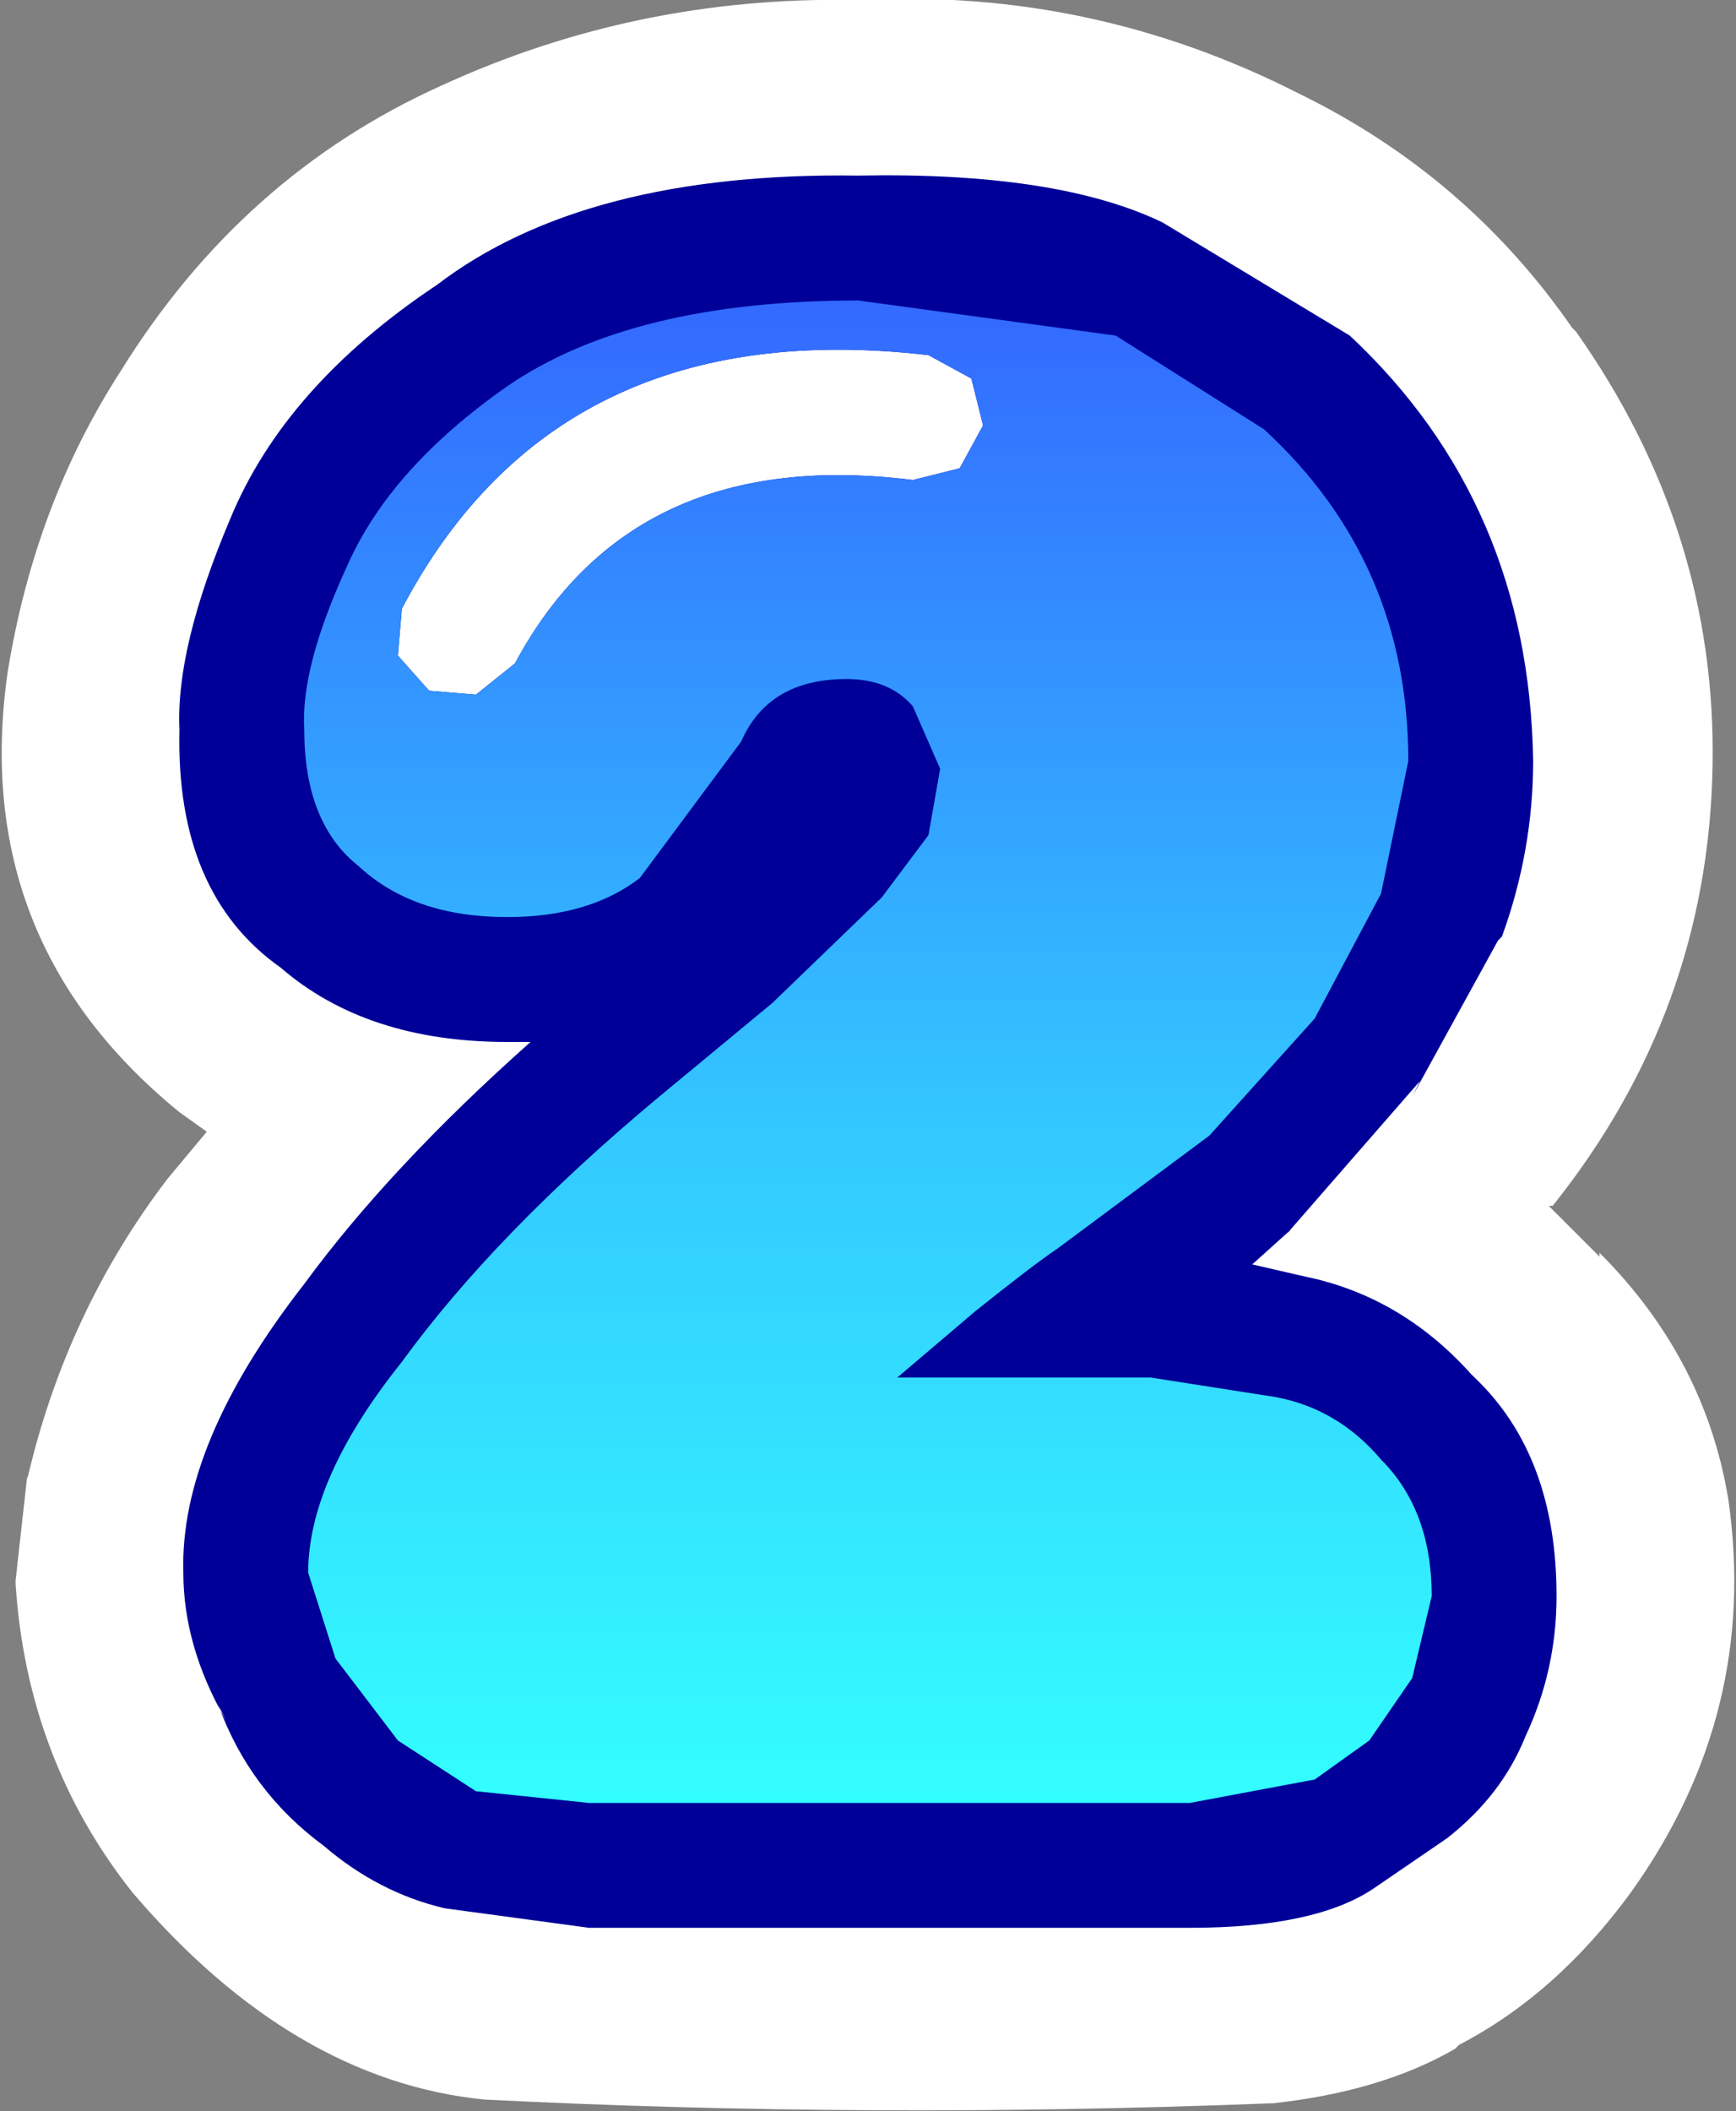
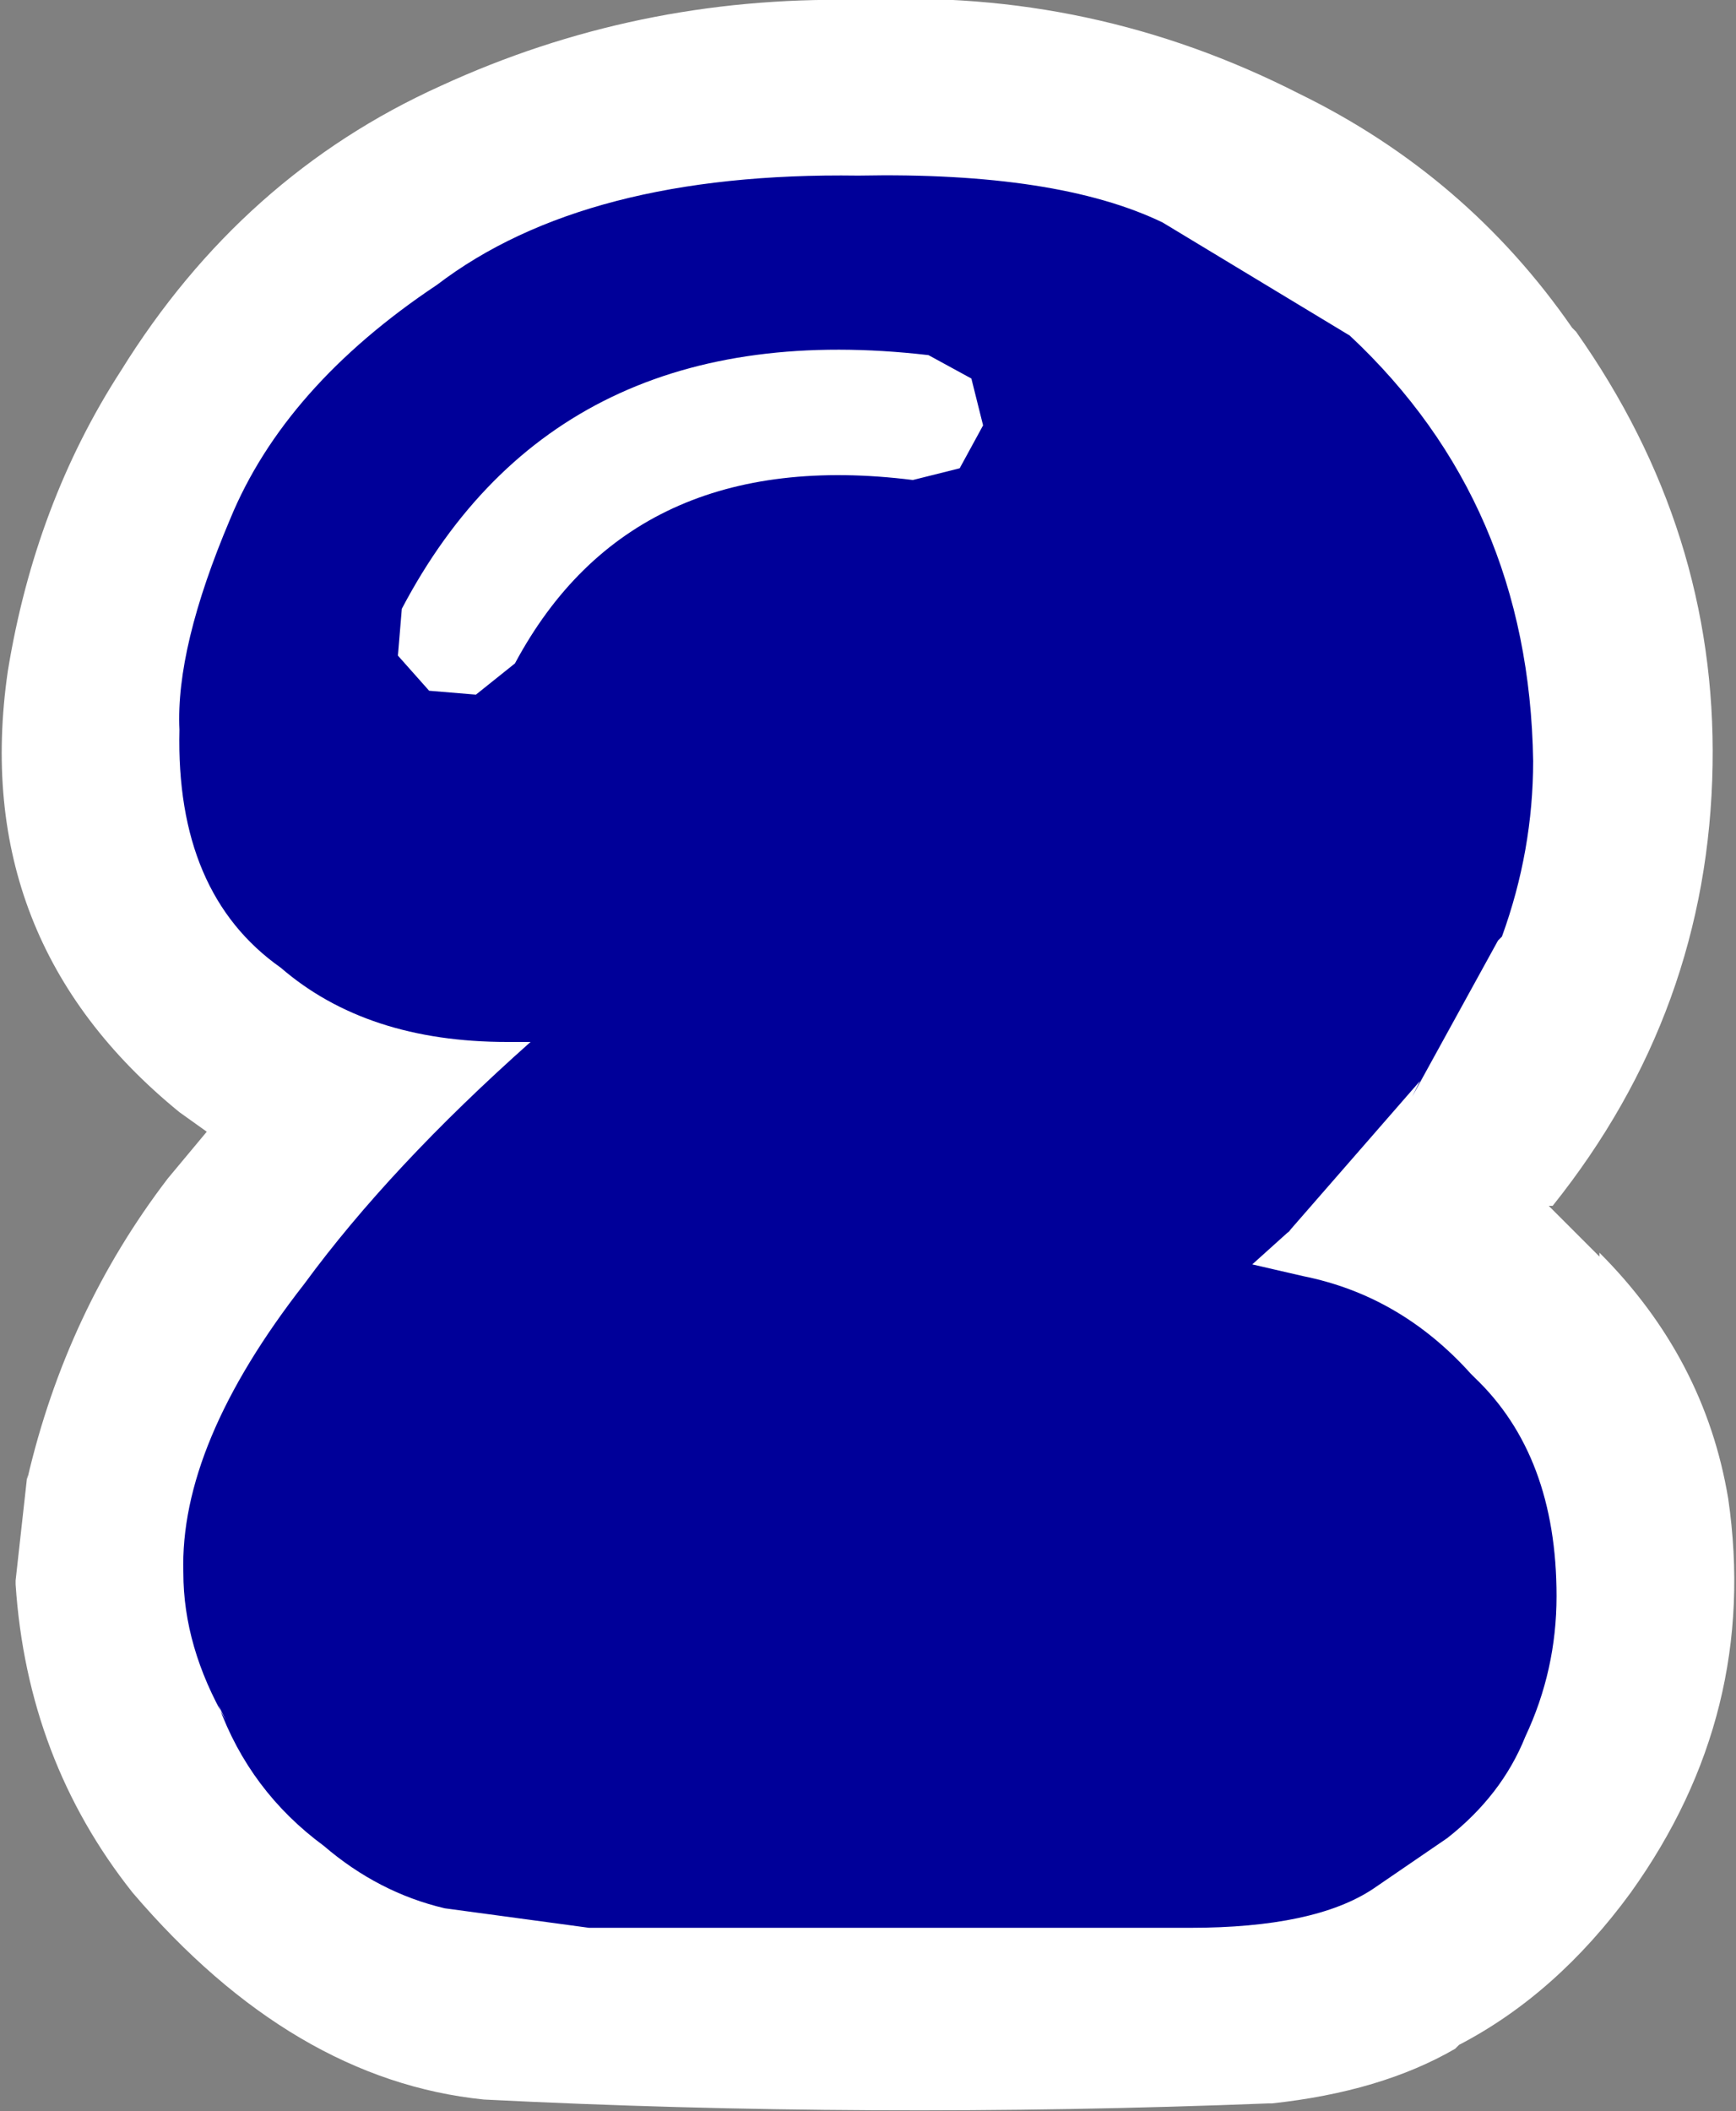
<svg xmlns="http://www.w3.org/2000/svg" height="27.05px" width="22.25px">
  <rect width="100%" height="100%" fill="#808080" stroke="none" />
  <g transform="matrix(1.0, 0.0, 0.0, 1.0, 11.15, 13.5)">
    <path d="M5.5 -12.3 Q7.65 -11.25 9.0 -9.3 L9.05 -9.25 Q10.85 -6.7 10.8 -3.7 10.75 -0.55 8.75 1.95 L8.7 1.95 9.35 2.6 9.35 2.55 Q10.7 3.9 11.0 5.7 11.4 8.45 9.75 10.75 8.8 12.05 7.55 12.7 L7.5 12.75 Q6.55 13.3 5.15 13.45 L5.1 13.45 Q0.0 13.65 -4.95 13.4 -7.4 13.15 -9.45 10.75 -10.8 9.05 -10.95 6.8 L-10.95 6.75 -10.8 5.4 -10.8 5.45 Q-10.3 3.3 -9.0 1.6 L-8.5 1.0 -8.85 0.75 Q-11.55 -1.45 -11.05 -4.9 -10.7 -7.05 -9.6 -8.75 -8.05 -11.25 -5.5 -12.4 -3.0 -13.55 -0.2 -13.5 L-0.1 -13.5 Q2.85 -13.65 5.5 -12.3" fill="#ffffff" fill-rule="evenodd" stroke="none" />
    <path d="M8.5 -3.75 Q8.5 -2.6 8.1 -1.5 L8.05 -1.45 6.95 0.55 7.05 0.35 5.35 2.3 5.4 2.25 4.9 2.7 5.55 2.85 Q6.8 3.1 7.7 4.1 L7.75 4.15 Q8.8 5.15 8.8 6.95 8.8 7.9 8.4 8.75 8.1 9.5 7.4 10.05 L6.45 10.7 Q5.7 11.2 4.1 11.2 L-3.6 11.2 -5.45 10.95 Q-6.3 10.75 -7.0 10.15 -7.95 9.45 -8.35 8.35 L-8.25 8.55 Q-8.8 7.6 -8.8 6.65 -8.85 5.0 -7.25 2.95 -6.15 1.45 -4.35 -0.15 L-4.65 -0.15 Q-6.45 -0.15 -7.55 -1.1 -8.9 -2.05 -8.85 -4.15 -8.9 -5.2 -8.2 -6.85 -7.5 -8.55 -5.55 -9.85 -3.65 -11.3 -0.15 -11.25 2.4 -11.3 3.75 -10.65 L6.15 -9.2 Q8.45 -7.05 8.5 -3.75" fill="#000099" fill-rule="evenodd" stroke="none" />
    <path d="M1.45 -8.05 L1.15 -7.5 0.55 -7.35 Q-3.05 -7.8 -4.55 -5.0 L-5.05 -4.6 -5.65 -4.65 -6.05 -5.1 -6.0 -5.7 Q-4.0 -9.5 0.75 -8.95 L1.3 -8.65 1.45 -8.05" fill="#ffffff" fill-rule="evenodd" stroke="none" />
-     <path d="M5.05 -8.0 Q6.9 -6.3 6.9 -3.75 L6.55 -2.05 5.7 -0.45 4.35 1.05 2.4 2.5 Q2.1 2.7 1.35 3.3 L0.35 4.15 3.6 4.15 5.2 4.4 Q6.0 4.55 6.55 5.2 7.2 5.85 7.2 6.95 L6.95 8.0 6.4 8.8 5.7 9.3 4.1 9.6 -3.6 9.6 -5.05 9.45 -6.05 8.8 -6.85 7.75 -7.2 6.65 Q-7.2 5.45 -6.0 3.95 -4.8 2.3 -2.7 0.55 L-1.25 -0.65 0.15 -2.0 0.75 -2.8 0.9 -3.65 0.55 -4.45 Q0.25 -4.8 -0.3 -4.8 -1.3 -4.8 -1.65 -4.0 L-2.95 -2.25 Q-3.6 -1.75 -4.65 -1.75 -5.85 -1.75 -6.55 -2.4 -7.25 -2.95 -7.25 -4.15 -7.3 -4.95 -6.7 -6.25 -6.15 -7.5 -4.65 -8.55 -3.05 -9.65 -0.15 -9.65 L3.15 -9.2 5.05 -8.0 M1.45 -8.05 L1.3 -8.65 0.75 -8.95 Q-4.0 -9.5 -6.0 -5.7 L-6.05 -5.1 -5.65 -4.65 -5.05 -4.6 -4.55 -5.0 Q-3.05 -7.8 0.55 -7.35 L1.15 -7.5 1.45 -8.05" fill="url(#gradient0)" fill-rule="evenodd" stroke="none" />
  </g>
  <defs>
    <linearGradient gradientTransform="matrix(0.0, 0.012, -0.009, 0.0, 0.0, -0.1)" gradientUnits="userSpaceOnUse" id="gradient0" spreadMethod="pad" x1="-819.2" x2="819.2">
      <stop offset="0.0" stop-color="#3366ff" />
      <stop offset="0.561" stop-color="#33c9ff" />
      <stop offset="1.0" stop-color="#33ffff" />
    </linearGradient>
  </defs>
</svg>